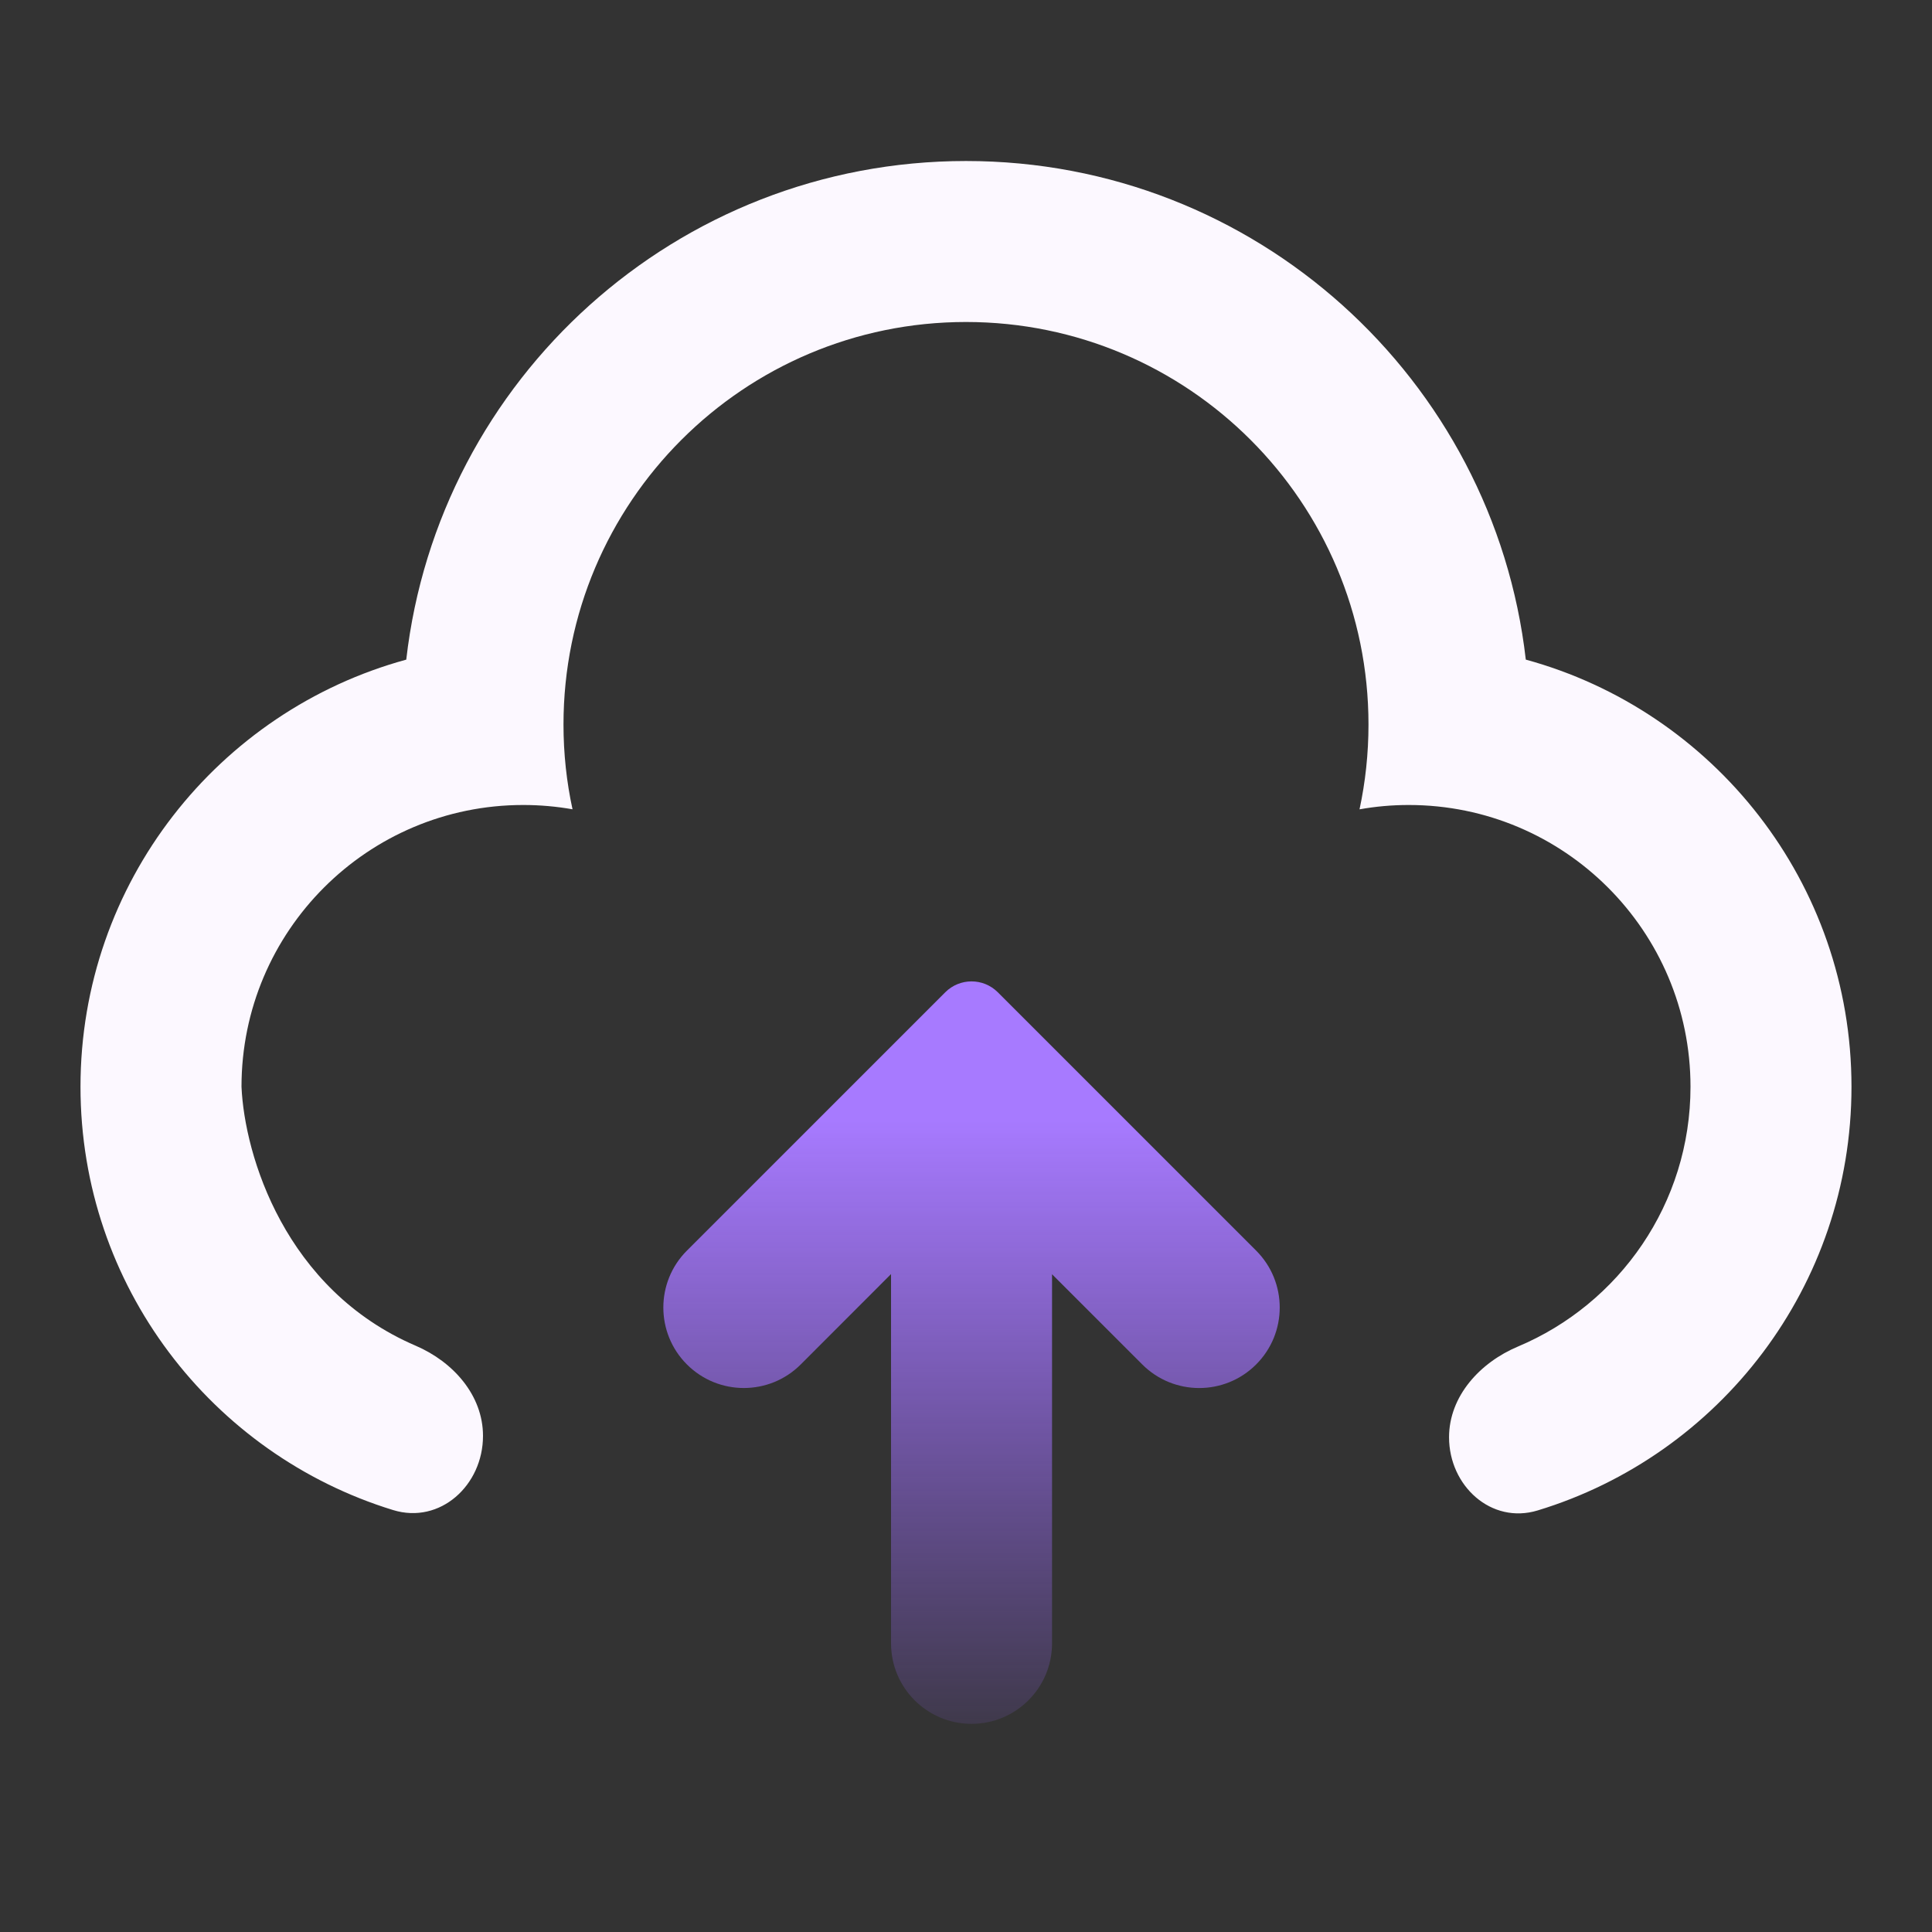
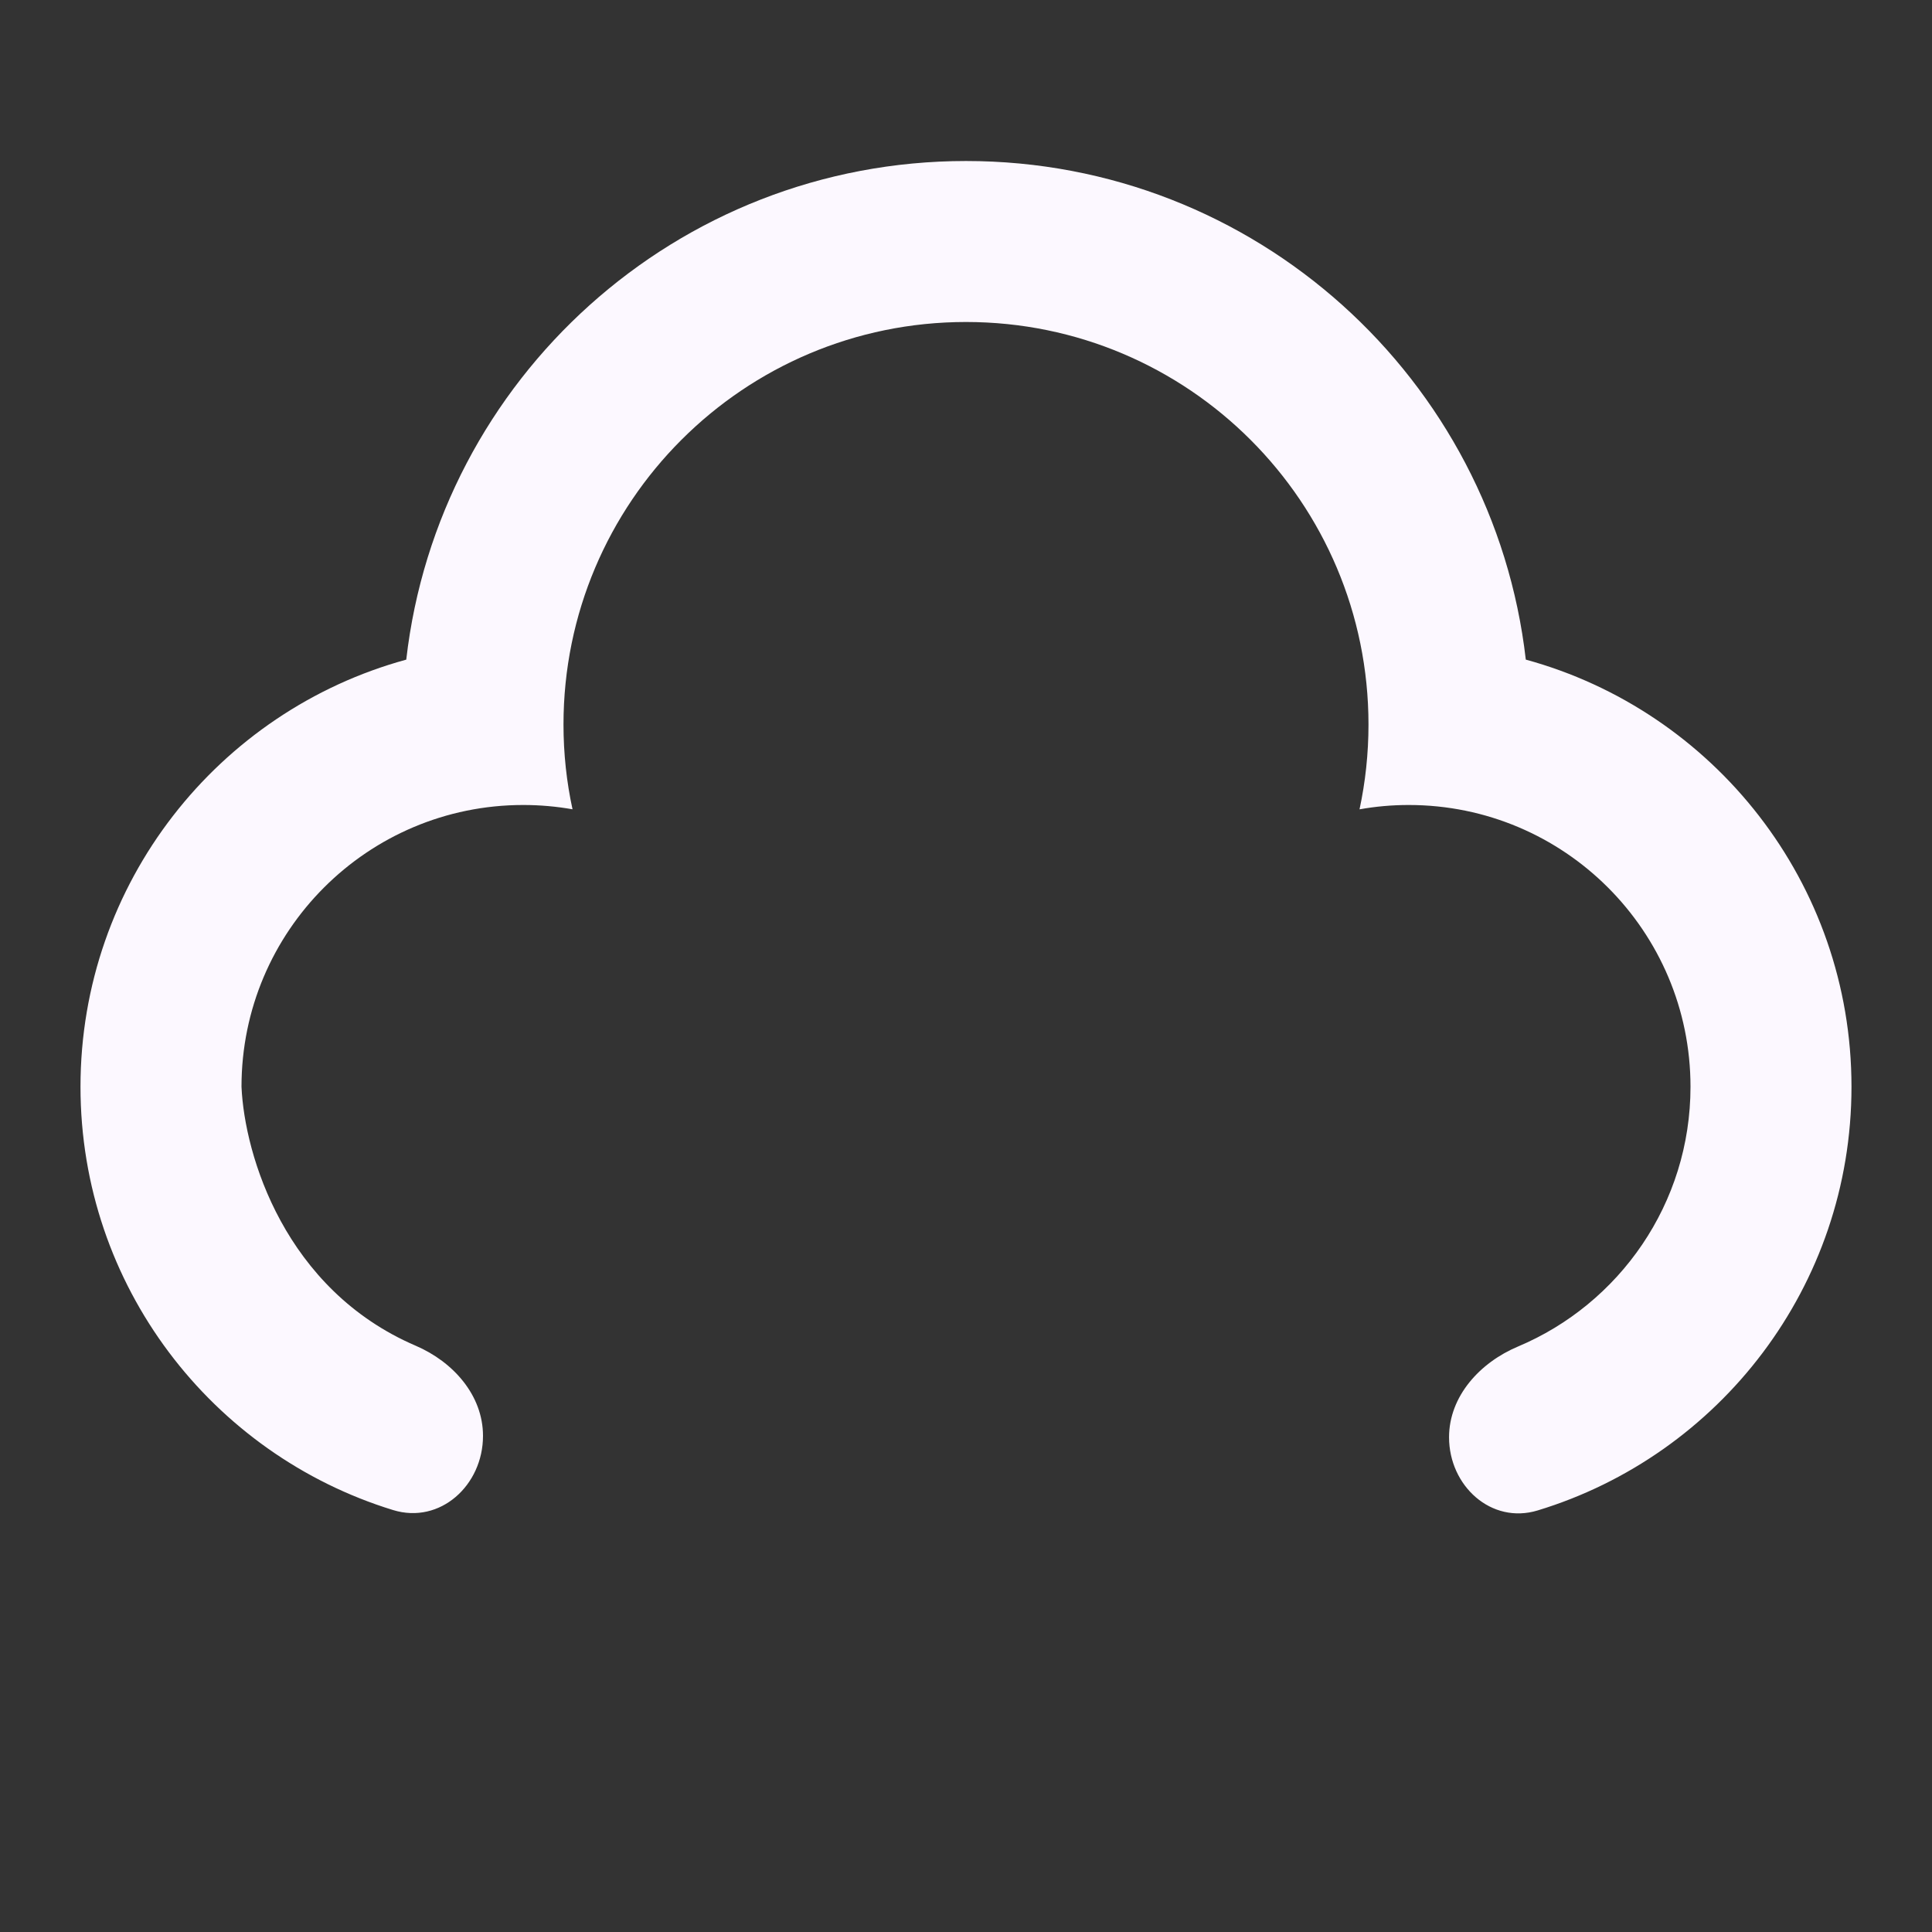
<svg xmlns="http://www.w3.org/2000/svg" width="80" height="80" viewBox="0 0 80 80" fill="none">
  <rect x="0" y="0" width="80" height="80" fill="#333333" stroke="none" />
  <path d="M63.18 27.313C61.848 15.692 51.978 6.667 40 6.667C28.022 6.667 18.152 15.692 16.822 27.314C9.047 29.438 3.333 36.552 3.333 45C3.333 53.249 8.781 60.226 16.276 62.528C18.228 63.128 20.001 61.499 20 59.456C20 57.773 18.762 56.389 17.216 55.725C11.796 53.399 10.125 47.841 10 45C10 38.557 15.223 33.333 21.666 33.333C22.363 33.333 23.044 33.394 23.707 33.511C23.461 32.381 23.333 31.205 23.333 30C23.333 20.795 30.795 13.333 40 13.333C49.205 13.333 56.666 20.795 56.666 30C56.666 31.205 56.538 32.381 56.295 33.513C56.956 33.394 57.637 33.333 58.333 33.333C64.776 33.333 70 38.557 70 45C70 49.84 67.052 53.992 62.854 55.758C61.285 56.418 60.003 57.812 60.002 59.514C60.002 61.525 61.748 63.129 63.672 62.544C71.193 60.258 76.666 53.268 76.666 45C76.666 36.552 70.953 29.438 63.18 27.313Z" fill="#FCF8FF" />
-   <path d="M39.141 41.088C39.742 40.487 40.716 40.487 41.317 41.088L52.014 51.785C53.316 53.087 53.316 55.197 52.014 56.499C50.712 57.801 48.602 57.801 47.3 56.5L43.563 52.764V68.047C43.563 69.888 42.07 71.381 40.229 71.381C38.388 71.381 36.896 69.888 36.896 68.047V52.757L33.158 56.498C31.856 57.8 29.746 57.8 28.444 56.499C27.142 55.197 27.142 53.087 28.444 51.785L39.141 41.088Z" fill="url(#paint0_linear_1525_2258)" />
  <defs>
    <linearGradient id="paint0_linear_1525_2258" x1="40.229" y1="46.4" x2="40.229" y2="74.8" gradientUnits="userSpaceOnUse">
      <stop stop-color="#A77AFF" />
      <stop offset="1" stop-color="#9966FF" stop-opacity="0" />
    </linearGradient>
  </defs>
</svg>